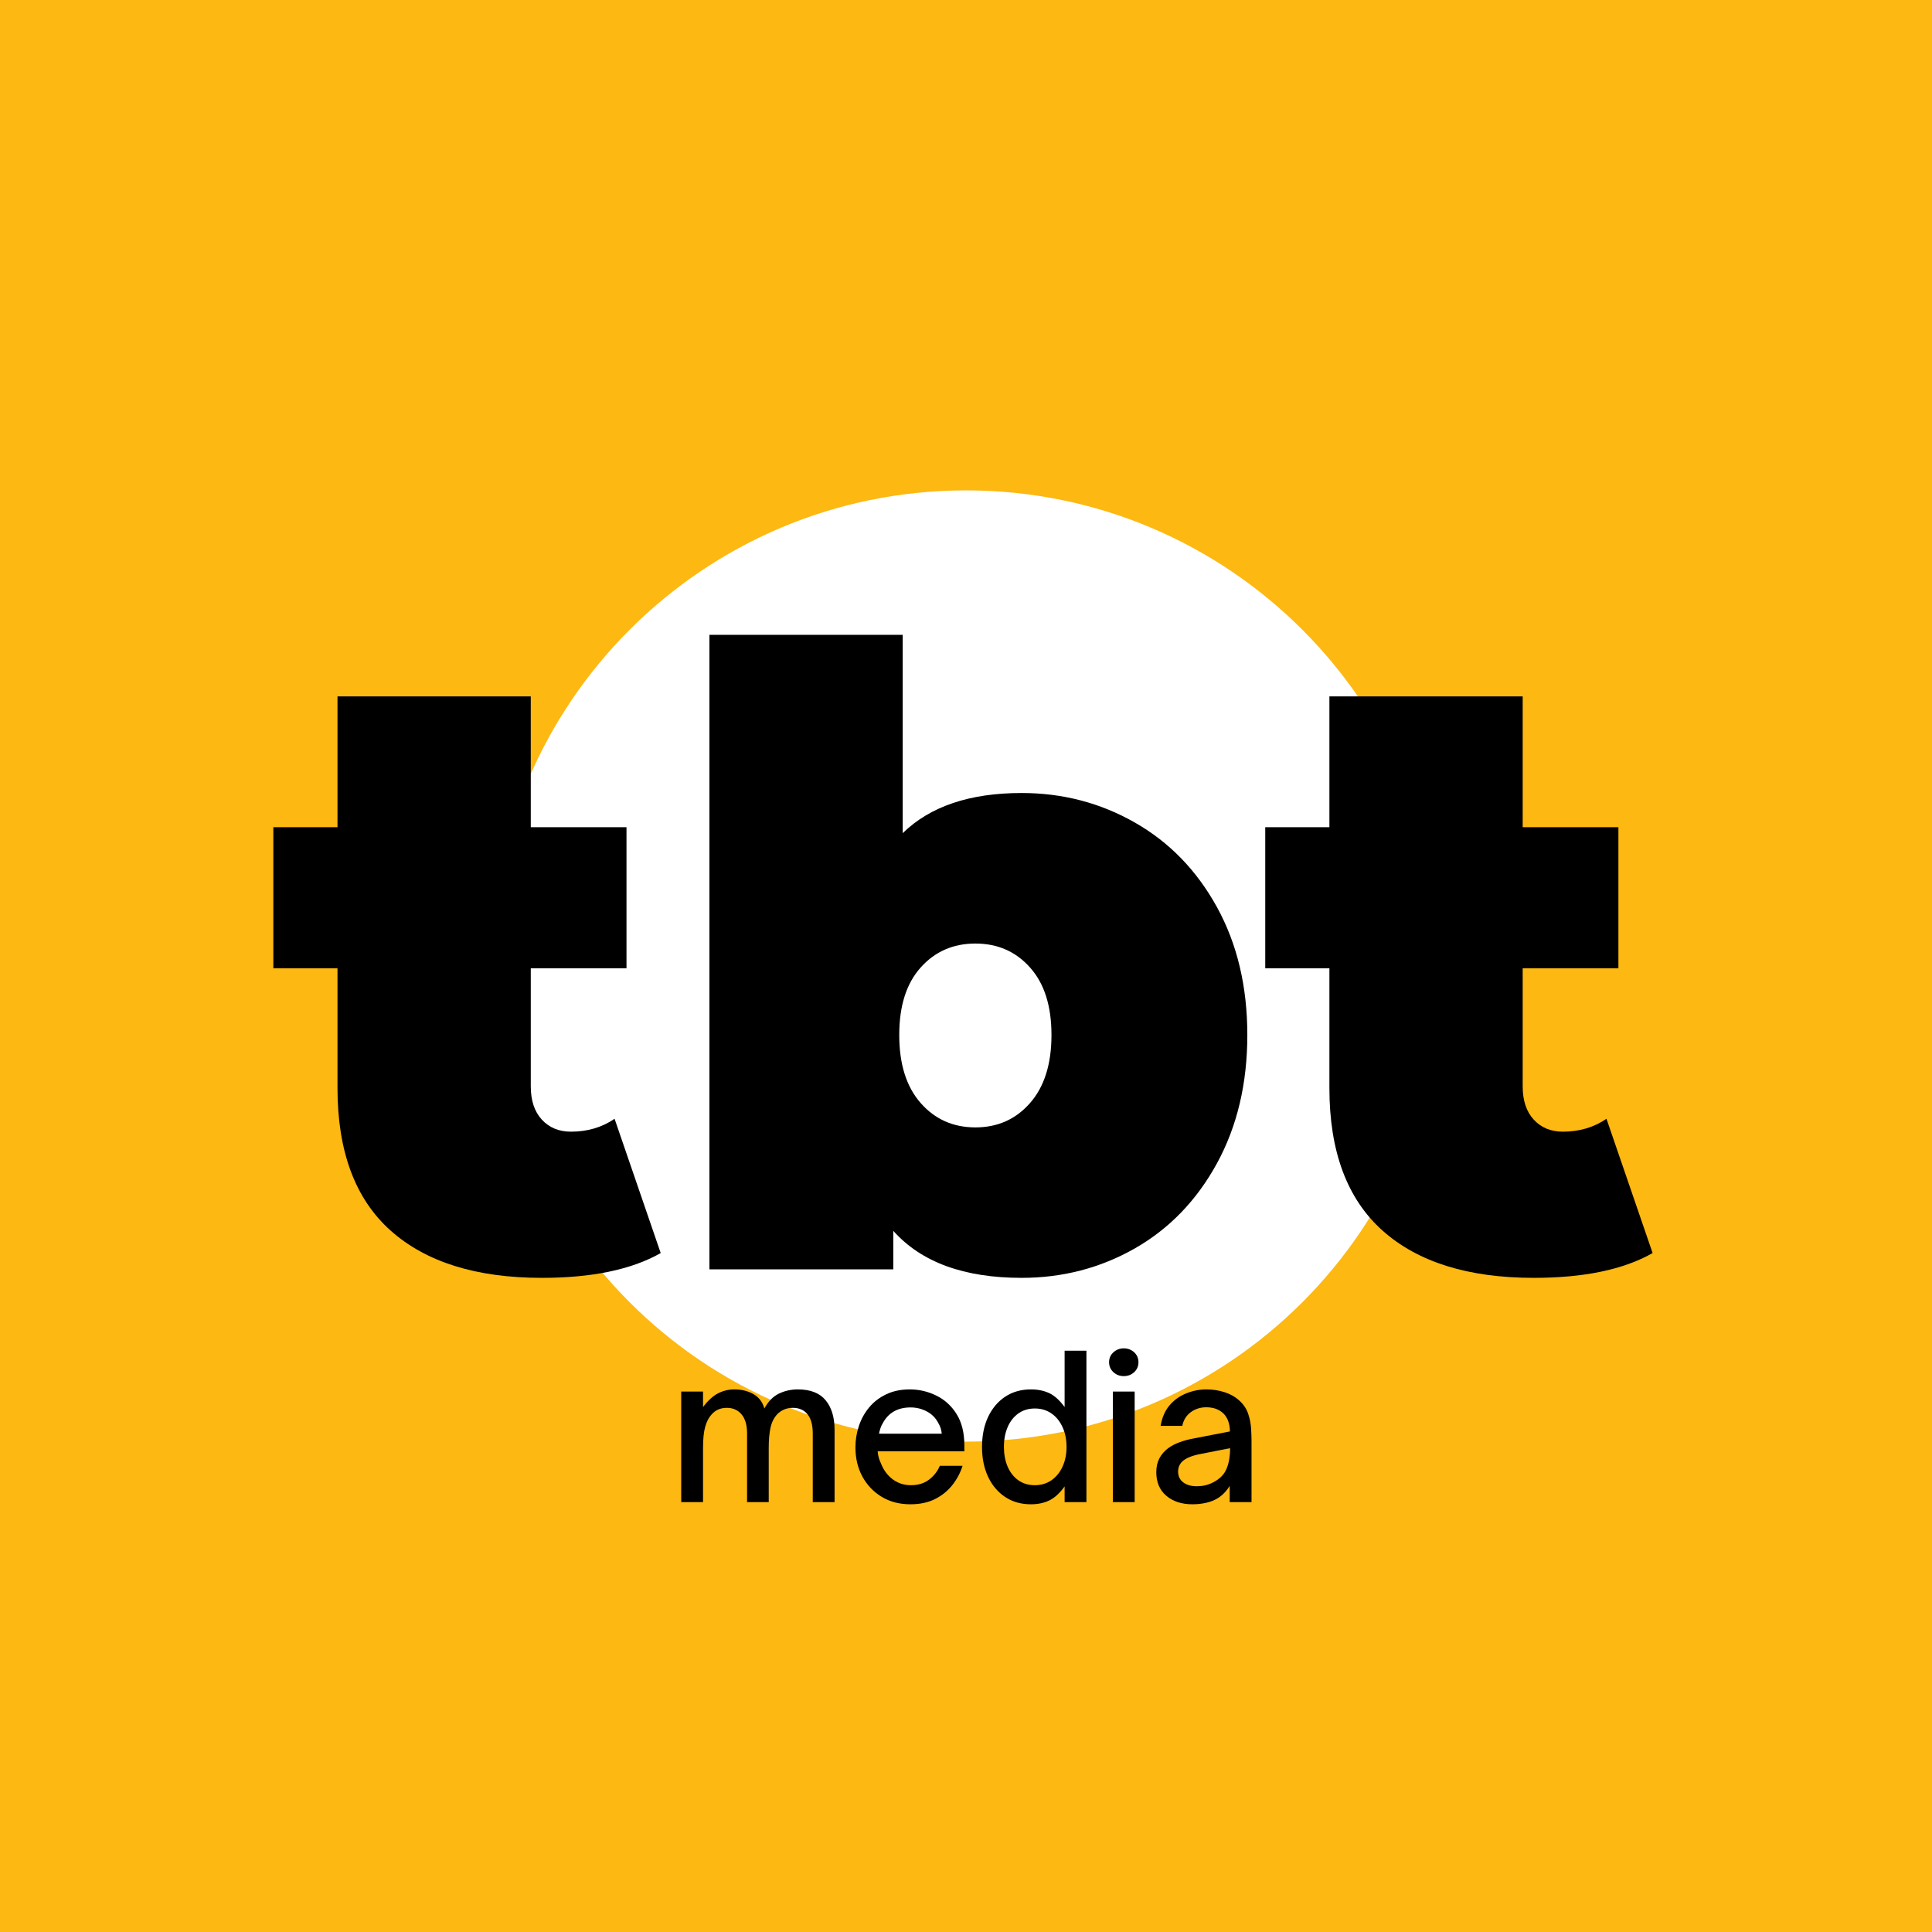
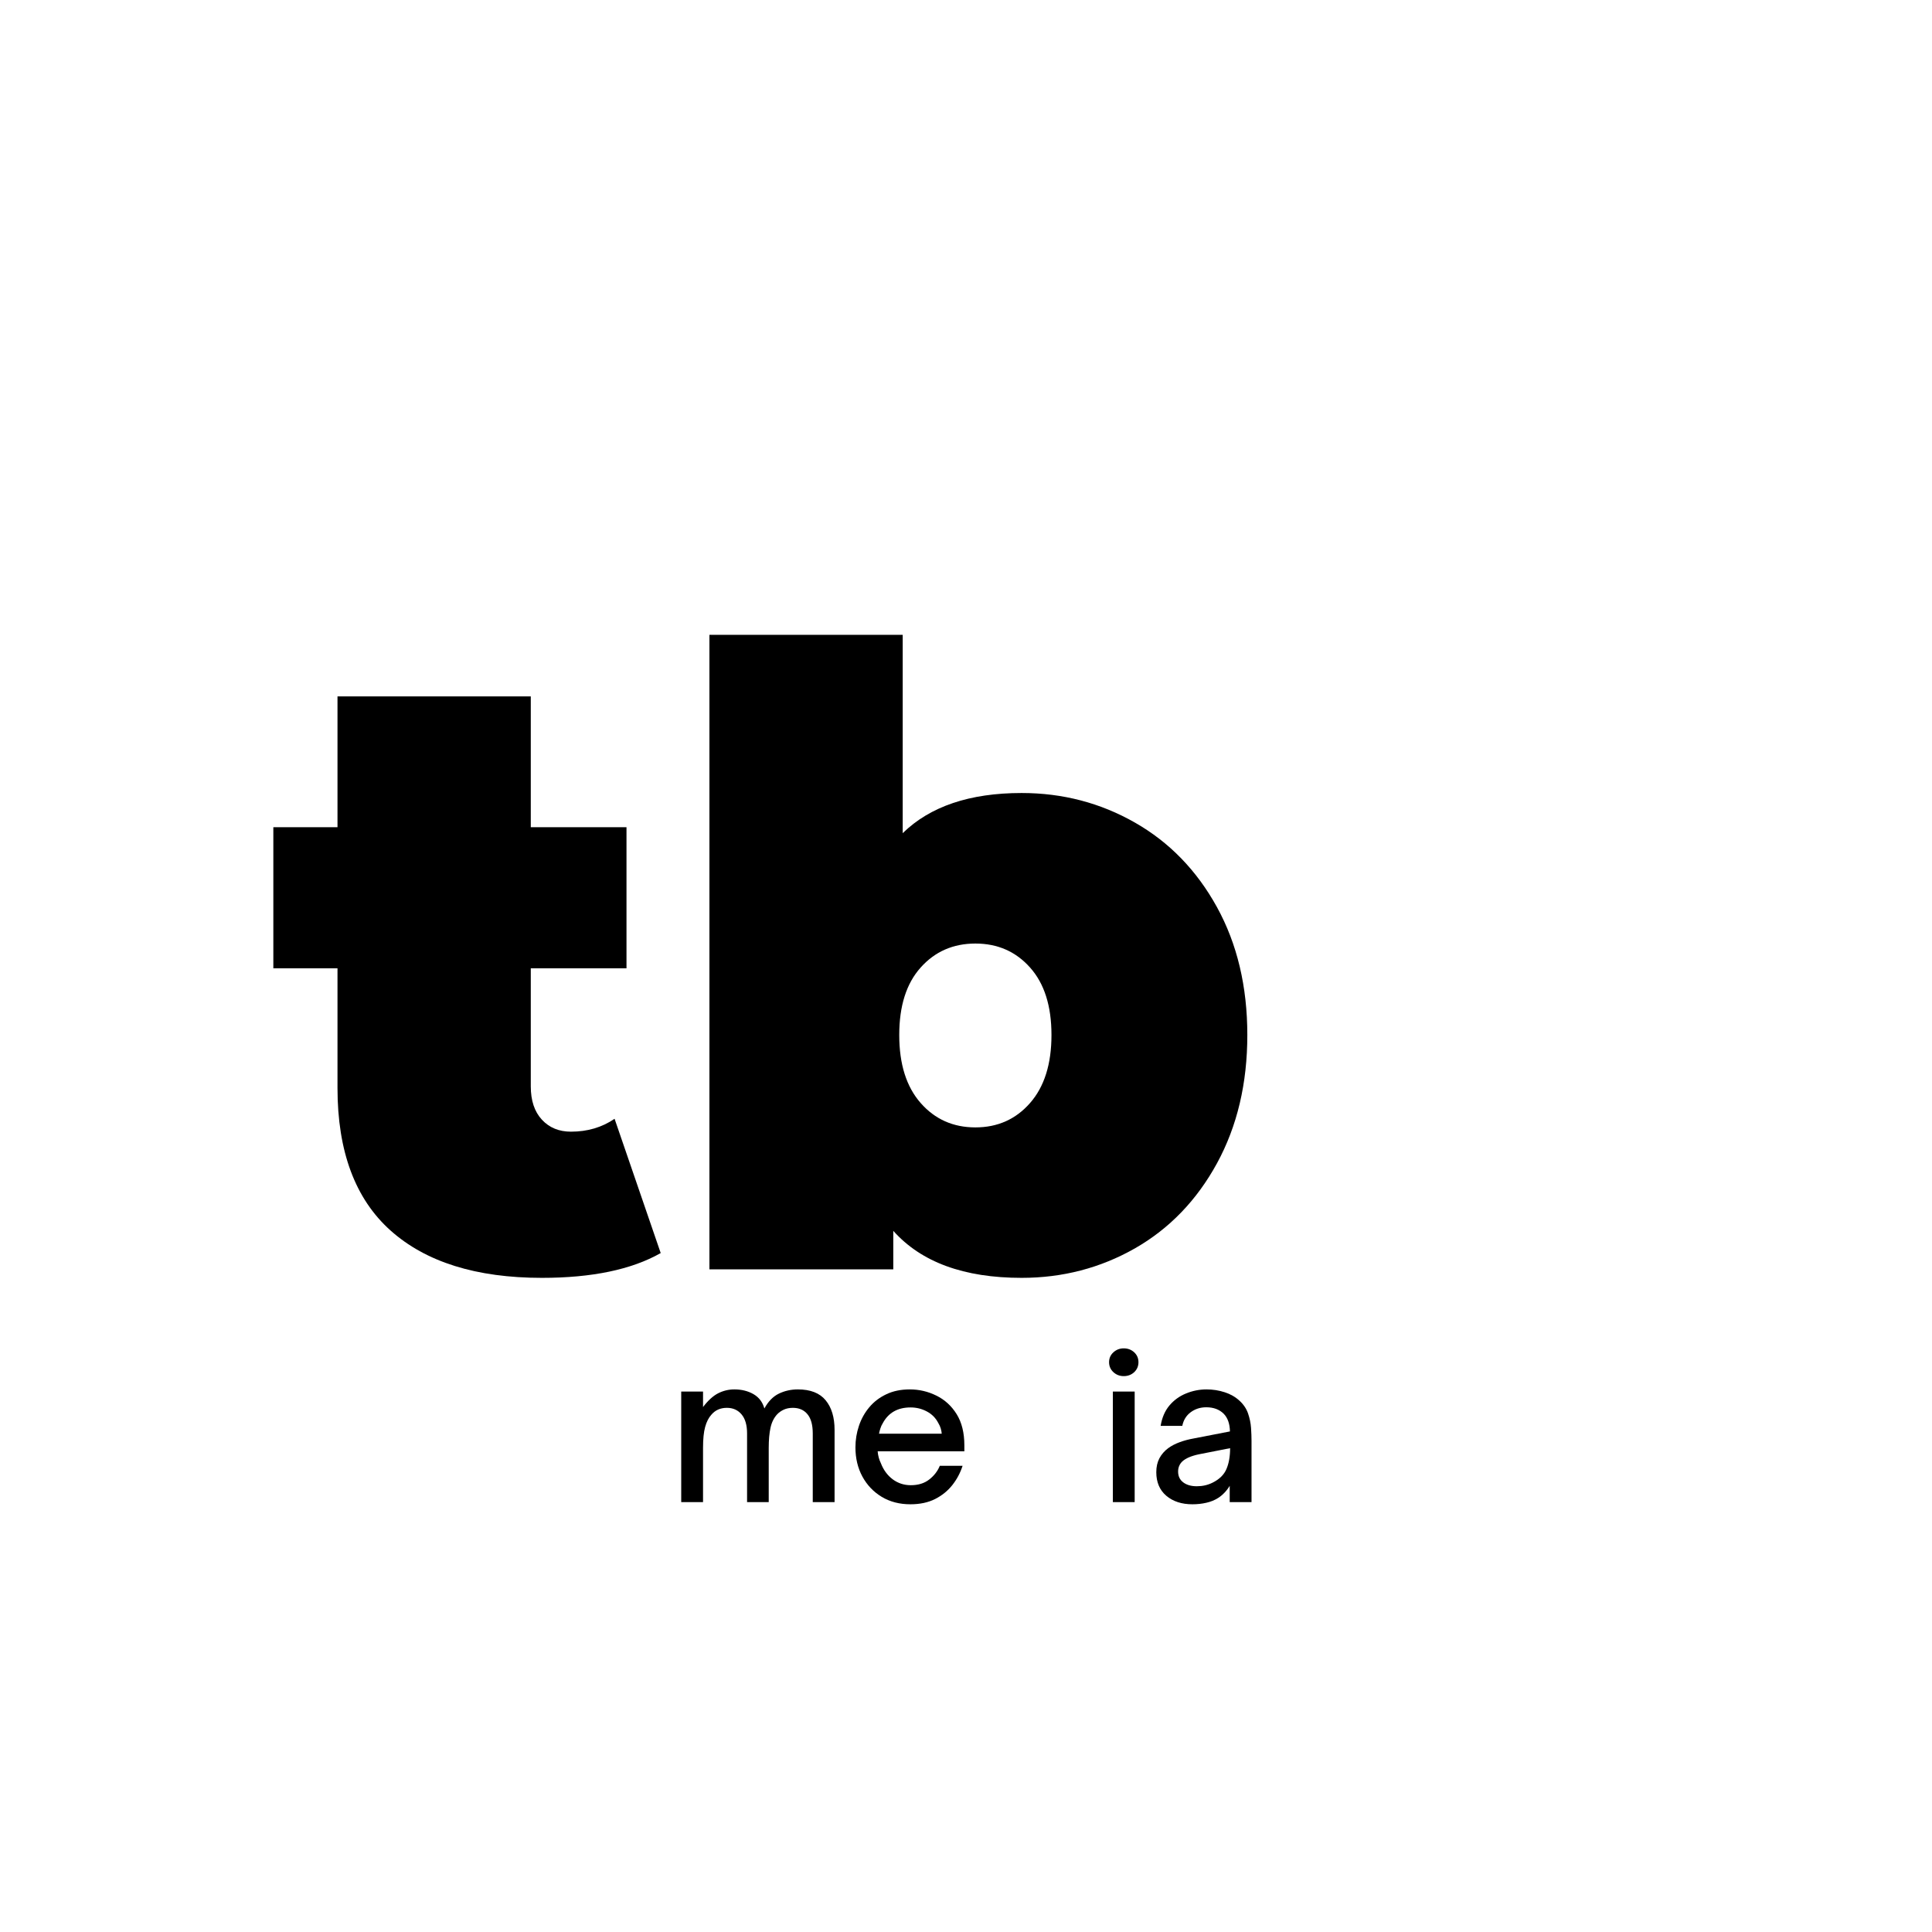
<svg xmlns="http://www.w3.org/2000/svg" width="500" zoomAndPan="magnify" viewBox="0 0 375 375" height="500" preserveAspectRatio="xMidYMid meet" version="1.0">
  <defs>
    <g />
    <clipPath id="6f3ff8c155">
      <path d="M 95.18 95.18 L 279.82 95.18 L 279.82 279.82 L 95.18 279.82 Z M 95.18 95.18 " clip-rule="nonzero" />
    </clipPath>
    <clipPath id="93ca645daa">
      <path d="M 187.5 95.18 C 136.516 95.18 95.18 136.516 95.18 187.5 C 95.18 238.484 136.516 279.82 187.5 279.82 C 238.484 279.82 279.82 238.484 279.82 187.5 C 279.82 136.516 238.484 95.18 187.5 95.18 Z M 187.5 95.18 " clip-rule="nonzero" />
    </clipPath>
  </defs>
  <rect x="-37.5" width="450" fill="#ffffff" y="-37.5" height="450" fill-opacity="1" />
-   <rect x="-37.5" width="450" fill="#fdb811" y="-37.5" height="450" fill-opacity="1" />
  <g clip-path="url(#6f3ff8c155)">
    <g clip-path="url(#93ca645daa)">
      <path fill="#ffffff" d="M 95.18 95.18 L 279.82 95.18 L 279.82 279.82 L 95.18 279.82 Z M 95.18 95.18 " fill-opacity="1" fill-rule="nonzero" />
    </g>
  </g>
  <g fill="#000000" fill-opacity="1">
    <g transform="translate(53.055, 246.375)">
      <g>
        <path d="M 75.188 -3.156 C 69.539 0.051 61.852 1.656 52.125 1.656 C 39.395 1.656 29.598 -1.41 22.734 -7.547 C 15.879 -13.691 12.453 -22.906 12.453 -35.188 L 12.453 -58.422 L 0 -58.422 L 0 -85.812 L 12.453 -85.812 L 12.453 -111.203 L 49.969 -111.203 L 49.969 -85.812 L 68.547 -85.812 L 68.547 -58.422 L 49.969 -58.422 L 49.969 -35.516 C 49.969 -32.754 50.688 -30.598 52.125 -29.047 C 53.562 -27.492 55.441 -26.719 57.766 -26.719 C 60.973 -26.719 63.797 -27.551 66.234 -29.219 Z M 75.188 -3.156 " />
      </g>
    </g>
  </g>
  <g fill="#000000" fill-opacity="1">
    <g transform="translate(129.402, 246.375)">
      <g>
        <path d="M 68.891 -92.453 C 76.848 -92.453 84.176 -90.539 90.875 -86.719 C 97.57 -82.906 102.883 -77.43 106.812 -70.297 C 110.738 -63.16 112.703 -54.891 112.703 -45.484 C 112.703 -36.078 110.738 -27.773 106.812 -20.578 C 102.883 -13.391 97.57 -7.883 90.875 -4.062 C 84.176 -0.25 76.848 1.656 68.891 1.656 C 57.711 1.656 49.41 -1.383 43.984 -7.469 L 43.984 0 L 8.297 0 L 8.297 -123.156 L 45.812 -123.156 L 45.812 -84.656 C 51.125 -89.852 58.816 -92.453 68.891 -92.453 Z M 59.922 -27.547 C 64.234 -27.547 67.77 -29.125 70.531 -32.281 C 73.301 -35.438 74.688 -39.836 74.688 -45.484 C 74.688 -51.117 73.301 -55.484 70.531 -58.578 C 67.77 -61.68 64.234 -63.234 59.922 -63.234 C 55.609 -63.234 52.066 -61.68 49.297 -58.578 C 46.523 -55.484 45.141 -51.117 45.141 -45.484 C 45.141 -39.836 46.523 -35.438 49.297 -32.281 C 52.066 -29.125 55.609 -27.547 59.922 -27.547 Z M 59.922 -27.547 " />
      </g>
    </g>
  </g>
  <g fill="#000000" fill-opacity="1">
    <g transform="translate(245.583, 246.375)">
      <g>
-         <path d="M 75.188 -3.156 C 69.539 0.051 61.852 1.656 52.125 1.656 C 39.395 1.656 29.598 -1.41 22.734 -7.547 C 15.879 -13.691 12.453 -22.906 12.453 -35.188 L 12.453 -58.422 L 0 -58.422 L 0 -85.812 L 12.453 -85.812 L 12.453 -111.203 L 49.969 -111.203 L 49.969 -85.812 L 68.547 -85.812 L 68.547 -58.422 L 49.969 -58.422 L 49.969 -35.516 C 49.969 -32.754 50.688 -30.598 52.125 -29.047 C 53.562 -27.492 55.441 -26.719 57.766 -26.719 C 60.973 -26.719 63.797 -27.551 66.234 -29.219 Z M 75.188 -3.156 " />
-       </g>
+         </g>
    </g>
  </g>
  <g fill="#000000" fill-opacity="1">
    <g transform="translate(129.678, 291.558)">
      <g>
        <path d="M 6.781 0 L 2.547 0 L 2.547 -21.453 L 6.781 -21.453 L 6.781 -18.453 C 7.758 -19.734 8.738 -20.625 9.719 -21.125 C 10.707 -21.625 11.754 -21.875 12.859 -21.875 C 14.273 -21.875 15.516 -21.566 16.578 -20.953 C 17.641 -20.336 18.344 -19.41 18.688 -18.172 C 19.426 -19.535 20.359 -20.492 21.484 -21.047 C 22.617 -21.598 23.852 -21.875 25.188 -21.875 C 27.625 -21.875 29.422 -21.172 30.578 -19.766 C 31.734 -18.367 32.312 -16.453 32.312 -14.016 L 32.312 0 L 28.078 0 L 28.078 -13.328 C 28.078 -14.992 27.734 -16.238 27.047 -17.062 C 26.367 -17.883 25.426 -18.297 24.219 -18.297 C 23.551 -18.297 22.969 -18.18 22.469 -17.953 C 21.969 -17.723 21.539 -17.426 21.188 -17.062 C 20.539 -16.363 20.102 -15.484 19.875 -14.422 C 19.645 -13.359 19.531 -12.055 19.531 -10.516 L 19.531 0 L 15.328 0 L 15.328 -13.328 C 15.328 -14.941 14.973 -16.172 14.266 -17.016 C 13.555 -17.867 12.602 -18.297 11.406 -18.297 C 10.145 -18.297 9.141 -17.848 8.391 -16.953 C 7.859 -16.359 7.457 -15.566 7.188 -14.578 C 6.914 -13.586 6.781 -12.234 6.781 -10.516 Z M 6.781 0 " />
      </g>
    </g>
  </g>
  <g fill="#000000" fill-opacity="1">
    <g transform="translate(164.384, 291.558)">
      <g>
        <path d="M 12.328 0.422 C 10.223 0.422 8.367 -0.055 6.766 -1.016 C 5.16 -1.984 3.906 -3.301 3 -4.969 C 2.102 -6.633 1.656 -8.52 1.656 -10.625 C 1.656 -12.062 1.879 -13.445 2.328 -14.781 C 2.773 -16.125 3.441 -17.328 4.328 -18.391 C 5.211 -19.453 6.312 -20.297 7.625 -20.922 C 8.938 -21.555 10.461 -21.875 12.203 -21.875 C 14.023 -21.875 15.742 -21.473 17.359 -20.672 C 18.984 -19.879 20.297 -18.68 21.297 -17.078 C 22.297 -15.473 22.797 -13.453 22.797 -11.016 L 22.797 -9.859 L 5.969 -9.859 C 6.039 -9.016 6.25 -8.242 6.594 -7.547 C 7.102 -6.234 7.867 -5.191 8.891 -4.422 C 9.922 -3.66 11.094 -3.281 12.406 -3.281 C 13.844 -3.281 15.035 -3.648 15.984 -4.391 C 16.93 -5.129 17.613 -6.016 18.031 -7.047 L 22.453 -7.047 C 22.016 -5.68 21.352 -4.438 20.469 -3.312 C 19.582 -2.188 18.461 -1.281 17.109 -0.594 C 15.766 0.082 14.172 0.422 12.328 0.422 Z M 6.234 -13.281 L 18.406 -13.281 C 18.383 -13.594 18.32 -13.926 18.219 -14.281 C 18.113 -14.645 17.957 -14.992 17.75 -15.328 C 17.238 -16.328 16.492 -17.082 15.516 -17.594 C 14.547 -18.113 13.492 -18.375 12.359 -18.375 C 9.867 -18.375 8.07 -17.359 6.969 -15.328 C 6.758 -14.992 6.598 -14.641 6.484 -14.266 C 6.367 -13.898 6.285 -13.57 6.234 -13.281 Z M 6.234 -13.281 " />
      </g>
    </g>
  </g>
  <g fill="#000000" fill-opacity="1">
    <g transform="translate(188.844, 291.558)">
      <g>
-         <path d="M 11.25 0.422 C 9.344 0.422 7.676 -0.051 6.25 -1 C 4.832 -1.945 3.727 -3.254 2.938 -4.922 C 2.156 -6.598 1.766 -8.523 1.766 -10.703 C 1.766 -12.91 2.156 -14.848 2.938 -16.516 C 3.727 -18.191 4.832 -19.504 6.25 -20.453 C 7.676 -21.398 9.344 -21.875 11.25 -21.875 C 12.602 -21.875 13.785 -21.633 14.797 -21.156 C 15.816 -20.688 16.816 -19.785 17.797 -18.453 L 17.797 -29.391 L 22.031 -29.391 L 22.031 0 L 17.797 0 L 17.797 -3.047 C 16.848 -1.734 15.859 -0.828 14.828 -0.328 C 13.797 0.172 12.602 0.422 11.25 0.422 Z M 12.016 -3.281 C 13.223 -3.281 14.285 -3.594 15.203 -4.219 C 16.129 -4.844 16.852 -5.719 17.375 -6.844 C 17.906 -7.977 18.172 -9.266 18.172 -10.703 C 18.172 -12.172 17.906 -13.469 17.375 -14.594 C 16.852 -15.727 16.129 -16.609 15.203 -17.234 C 14.285 -17.859 13.223 -18.172 12.016 -18.172 C 10.785 -18.172 9.719 -17.848 8.812 -17.203 C 7.914 -16.566 7.223 -15.68 6.734 -14.547 C 6.254 -13.422 6.016 -12.141 6.016 -10.703 C 6.016 -9.297 6.254 -8.023 6.734 -6.891 C 7.223 -5.766 7.914 -4.879 8.812 -4.234 C 9.719 -3.598 10.785 -3.281 12.016 -3.281 Z M 12.016 -3.281 " />
-       </g>
+         </g>
    </g>
  </g>
  <g fill="#000000" fill-opacity="1">
    <g transform="translate(213.458, 291.558)">
      <g>
        <path d="M 4.656 -24.453 C 3.883 -24.453 3.219 -24.707 2.656 -25.219 C 2.094 -25.738 1.812 -26.383 1.812 -27.156 C 1.812 -27.926 2.094 -28.566 2.656 -29.078 C 3.219 -29.586 3.883 -29.844 4.656 -29.844 C 5.457 -29.844 6.133 -29.586 6.688 -29.078 C 7.238 -28.566 7.516 -27.926 7.516 -27.156 C 7.516 -26.383 7.238 -25.738 6.688 -25.219 C 6.133 -24.707 5.457 -24.453 4.656 -24.453 Z M 6.781 0 L 2.547 0 L 2.547 -21.453 L 6.781 -21.453 Z M 6.781 0 " />
      </g>
    </g>
  </g>
  <g fill="#000000" fill-opacity="1">
    <g transform="translate(222.779, 291.558)">
      <g>
        <path d="M 8.672 0.422 C 6.586 0.422 4.895 -0.129 3.594 -1.234 C 2.301 -2.336 1.656 -3.863 1.656 -5.812 C 1.656 -6.844 1.859 -7.742 2.266 -8.516 C 2.68 -9.285 3.25 -9.938 3.969 -10.469 C 4.613 -10.938 5.352 -11.32 6.188 -11.625 C 7.02 -11.938 7.938 -12.18 8.938 -12.359 L 15.953 -13.719 C 15.922 -15.207 15.52 -16.348 14.75 -17.141 C 13.906 -17.984 12.773 -18.406 11.359 -18.406 C 10.203 -18.406 9.191 -18.082 8.328 -17.438 C 7.473 -16.801 6.93 -15.922 6.703 -14.797 L 2.5 -14.797 C 2.758 -16.379 3.32 -17.691 4.188 -18.734 C 5.062 -19.773 6.133 -20.555 7.406 -21.078 C 8.688 -21.609 10.02 -21.875 11.406 -21.875 C 12.633 -21.875 13.805 -21.691 14.922 -21.328 C 16.035 -20.973 16.992 -20.426 17.797 -19.688 C 18.586 -18.969 19.145 -18.141 19.469 -17.203 C 19.789 -16.266 19.984 -15.332 20.047 -14.406 C 20.109 -13.477 20.141 -12.645 20.141 -11.906 L 20.141 0 L 15.906 0 L 15.906 -3.156 C 15.594 -2.645 15.25 -2.195 14.875 -1.812 C 14.508 -1.426 14.109 -1.094 13.672 -0.812 C 12.984 -0.375 12.219 -0.062 11.375 0.125 C 10.539 0.32 9.641 0.422 8.672 0.422 Z M 9.516 -3.078 C 10.641 -3.078 11.664 -3.312 12.594 -3.781 C 13.926 -4.445 14.82 -5.332 15.281 -6.438 C 15.75 -7.539 15.984 -8.883 15.984 -10.469 L 9.938 -9.281 C 8.445 -8.969 7.367 -8.504 6.703 -7.891 C 6.16 -7.359 5.891 -6.707 5.891 -5.938 C 5.891 -5.031 6.223 -4.328 6.891 -3.828 C 7.555 -3.328 8.43 -3.078 9.516 -3.078 Z M 9.516 -3.078 " />
      </g>
    </g>
  </g>
</svg>